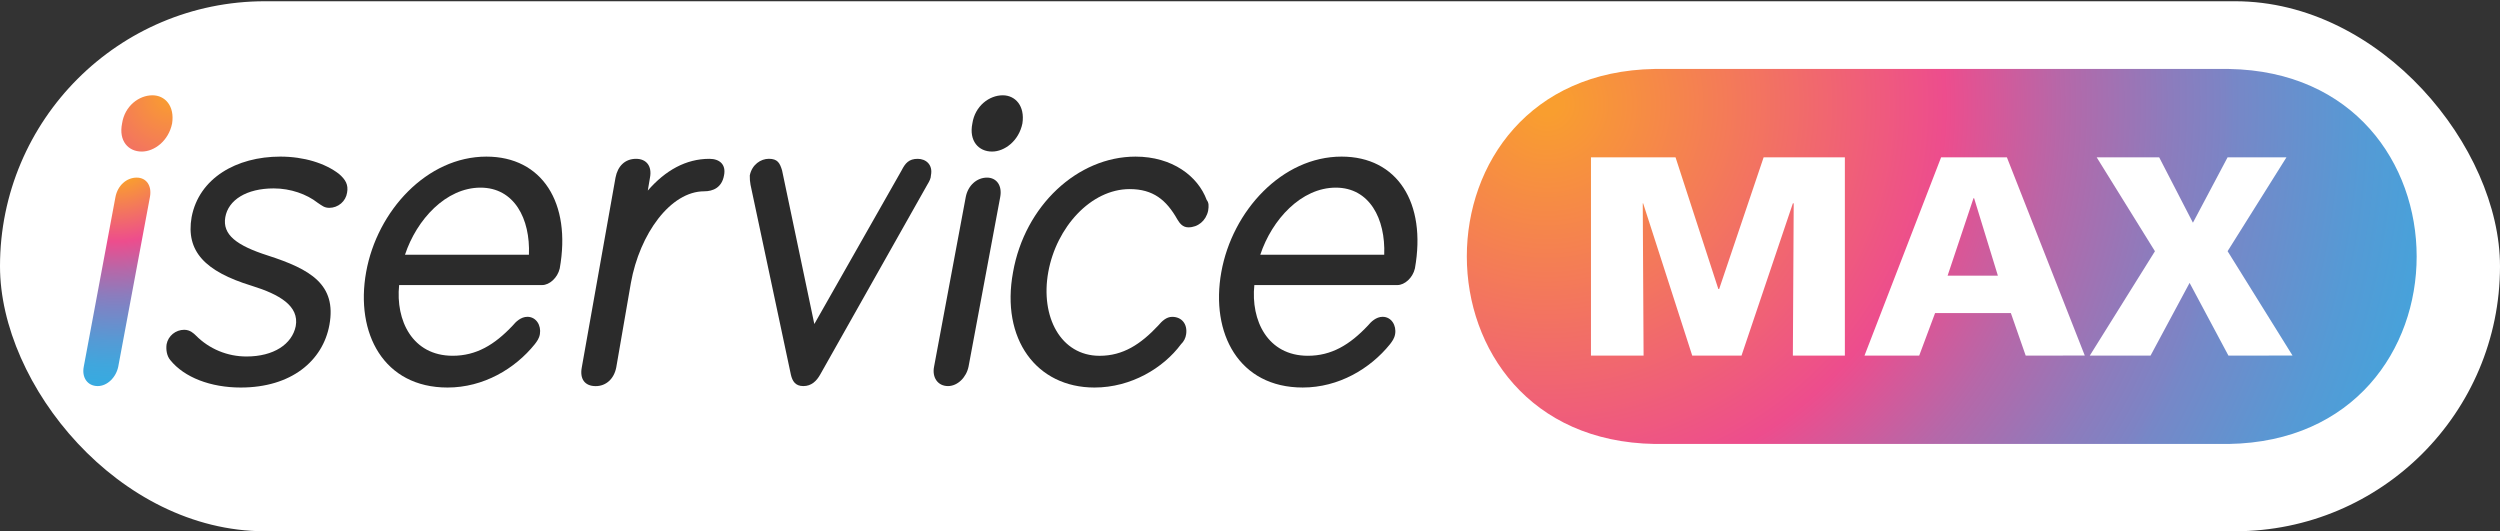
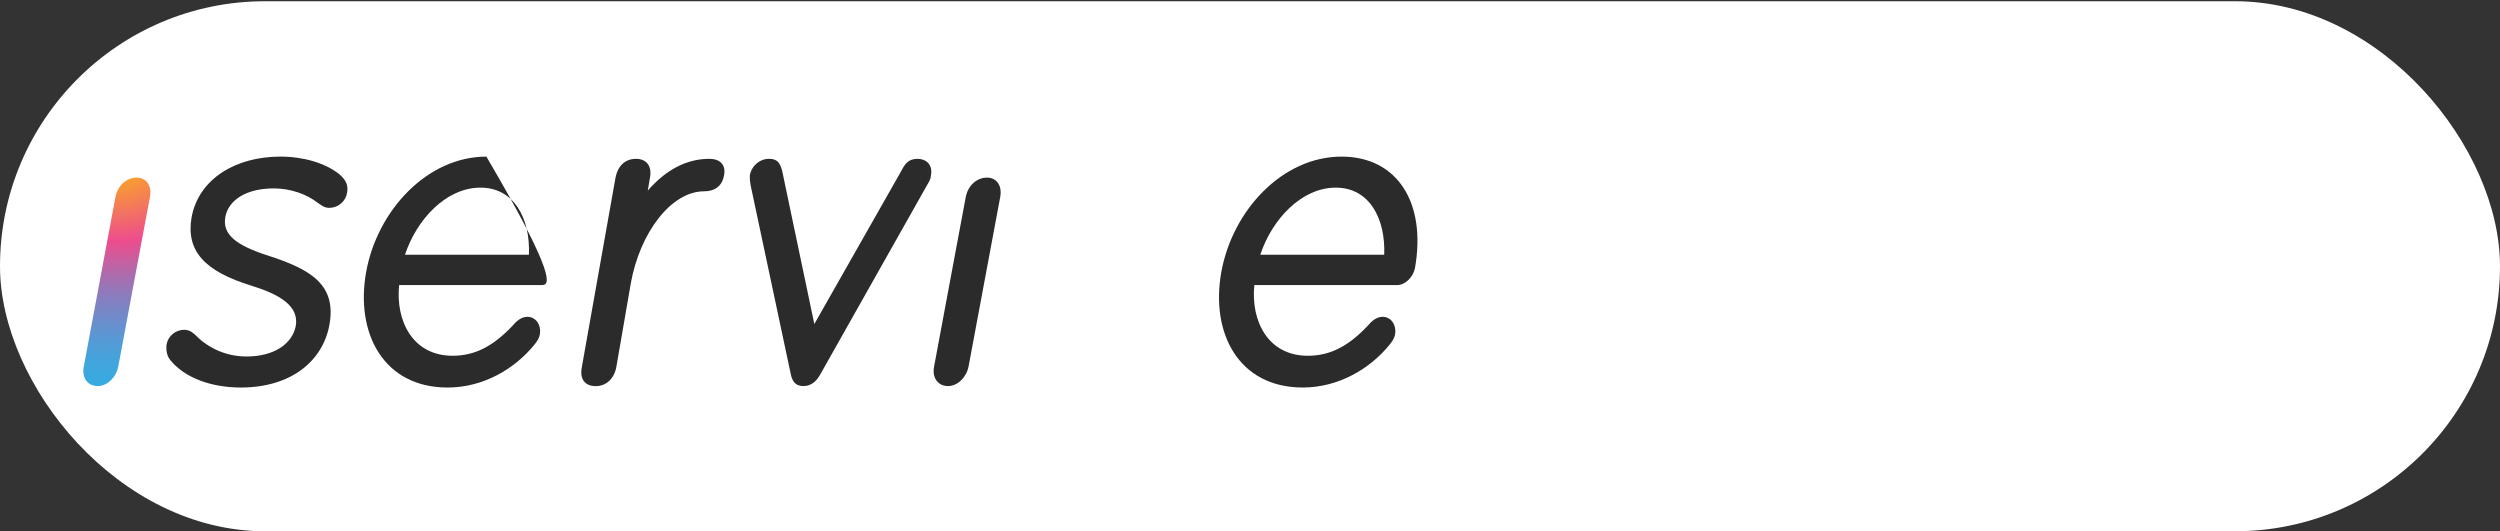
<svg xmlns="http://www.w3.org/2000/svg" width="240" height="51" viewBox="0 0 240 51" fill="none">
  <rect x="0" y="0" width="240" height="51" fill="#333333" stroke="none" />
  <rect y="0.12" width="240" height="50.88" rx="25.44" fill="white" />
  <g clip-path="url(#clip0_602_7176)">
    <path d="M9.381 37.063C8.396 37.063 7.833 36.232 8.043 35.193L11.082 18.921C11.293 17.813 12.139 17.051 13.124 17.051C14.039 17.051 14.602 17.813 14.392 18.921L11.353 35.193C11.141 36.232 10.297 37.063 9.381 37.063Z" fill="url(#paint0_radial_602_7176)" />
-     <path d="M13.607 14.55C12.32 14.55 11.377 13.537 11.719 11.85C11.974 10.162 13.349 9.148 14.635 9.148C15.836 9.148 16.781 10.162 16.523 11.85C16.181 13.537 14.808 14.55 13.607 14.55Z" fill="url(#paint1_radial_602_7176)" />
    <path d="M91.009 37.063C90.024 37.063 89.461 36.232 89.672 35.193L92.711 18.921C92.921 17.813 93.766 17.051 94.753 17.051C95.668 17.051 96.231 17.813 96.02 18.921L92.981 35.193C92.769 36.232 91.924 37.063 91.009 37.063Z" fill="#2B2B2B" />
-     <path d="M95.235 14.55C93.948 14.55 93.005 13.537 93.347 11.85C93.603 10.162 94.977 9.148 96.264 9.148C97.465 9.148 98.409 10.162 98.151 11.85C97.808 13.537 96.436 14.55 95.235 14.55Z" fill="#2B2B2B" />
    <path d="M23.11 37.203C20.223 37.203 17.688 36.233 16.346 34.566C15.995 34.149 15.923 33.526 15.995 33.041C16.069 32.654 16.279 32.304 16.587 32.052C16.895 31.8 17.283 31.661 17.683 31.66C18.247 31.66 18.598 32.005 18.81 32.214C19.442 32.851 20.198 33.358 21.032 33.703C21.866 34.048 22.763 34.225 23.668 34.223C26.273 34.223 28.033 33.046 28.39 31.314C28.742 29.374 26.841 28.265 24.166 27.435C19.66 26.054 17.83 24.11 18.393 20.854C19.097 17.114 22.688 15.034 26.912 15.034C29.165 15.034 31.207 15.662 32.544 16.697C33.182 17.252 33.459 17.737 33.319 18.499C33.258 18.9 33.053 19.266 32.743 19.532C32.432 19.799 32.036 19.948 31.624 19.953C31.131 19.953 30.921 19.746 30.498 19.468C29.442 18.637 27.893 18.087 26.274 18.087C23.669 18.087 21.909 19.196 21.627 20.859C21.345 22.521 22.684 23.56 25.711 24.53C29.795 25.847 32.329 27.302 31.624 31.186C30.995 34.64 27.968 37.203 23.11 37.203Z" fill="#2B2B2B" />
-     <path d="M52.044 27.366H38.317C37.965 30.756 39.584 34.153 43.456 34.153C45.709 34.153 47.469 33.115 49.229 31.244C49.511 30.898 50.004 30.414 50.633 30.414C51.478 30.414 51.97 31.244 51.83 32.076C51.76 32.491 51.548 32.768 51.337 33.046C49.441 35.401 46.413 37.203 42.964 37.203C36.838 37.203 34.092 32.007 35.149 26.12C36.206 20.233 40.992 15.035 46.694 15.035C52.046 15.035 54.862 19.469 53.734 25.773C53.524 26.673 52.749 27.366 52.044 27.366ZM46.13 18.013C42.821 18.013 40.004 21.061 38.878 24.456H50.777C50.919 20.991 49.364 18.013 46.131 18.013H46.13Z" fill="#2B2B2B" />
+     <path d="M52.044 27.366H38.317C37.965 30.756 39.584 34.153 43.456 34.153C45.709 34.153 47.469 33.115 49.229 31.244C49.511 30.898 50.004 30.414 50.633 30.414C51.478 30.414 51.97 31.244 51.83 32.076C51.76 32.491 51.548 32.768 51.337 33.046C49.441 35.401 46.413 37.203 42.964 37.203C36.838 37.203 34.092 32.007 35.149 26.12C36.206 20.233 40.992 15.035 46.694 15.035C53.524 26.673 52.749 27.366 52.044 27.366ZM46.13 18.013C42.821 18.013 40.004 21.061 38.878 24.456H50.777C50.919 20.991 49.364 18.013 46.131 18.013H46.13Z" fill="#2B2B2B" />
    <path d="M67.605 18.365C64.367 18.365 61.41 22.452 60.565 27.162L59.161 35.267C58.949 36.376 58.175 37.068 57.189 37.068C56.134 37.068 55.641 36.376 55.852 35.267L59.09 17.048C59.302 15.94 60.006 15.247 61.062 15.247C62.047 15.247 62.611 15.94 62.399 17.048L62.188 18.295C63.878 16.356 65.849 15.247 68.102 15.247C69.088 15.247 69.721 15.801 69.505 16.841C69.295 18.012 68.45 18.365 67.605 18.365Z" fill="#2B2B2B" />
    <path d="M89.017 17.738L78.739 35.956C78.387 36.584 77.894 37.064 77.12 37.064C76.345 37.064 76.063 36.579 75.922 35.956L72.05 17.738C71.995 17.441 71.971 17.14 71.98 16.838C72.191 15.798 73.035 15.244 73.81 15.244C74.655 15.244 74.867 15.66 75.078 16.353L78.175 31.107L86.554 16.357C86.906 15.664 87.257 15.248 88.102 15.248C88.877 15.248 89.581 15.802 89.369 16.841C89.369 17.11 89.229 17.39 89.017 17.738Z" fill="#2B2B2B" />
-     <path d="M113.376 33.046C111.686 35.331 108.584 37.203 105.069 37.203C99.507 37.203 96.057 32.556 97.254 26.12C98.381 19.747 103.449 15.035 109.011 15.035C112.531 15.035 114.996 16.906 115.841 19.192C116.053 19.469 116.053 19.747 115.981 20.232C115.77 21.201 114.996 21.825 114.081 21.825C113.518 21.825 113.236 21.41 113.025 21.062C111.968 19.192 110.701 18.153 108.448 18.153C104.717 18.153 101.408 21.825 100.634 26.12C99.859 30.415 101.831 34.157 105.561 34.157C107.815 34.157 109.504 33.05 111.194 31.247C111.546 30.833 111.968 30.417 112.531 30.417C113.446 30.417 114.01 31.109 113.87 32.08C113.822 32.448 113.647 32.788 113.376 33.046Z" fill="#2B2B2B" />
    <path d="M134.146 27.366H120.417C120.065 30.757 121.685 34.154 125.557 34.154C127.81 34.154 129.57 33.115 131.33 31.244C131.612 30.899 132.104 30.414 132.734 30.414C133.578 30.414 134.072 31.244 133.931 32.077C133.86 32.491 133.649 32.769 133.438 33.046C131.538 35.401 128.51 37.202 125.061 37.202C118.934 37.202 116.189 32.006 117.246 26.119C118.303 20.232 123.089 15.034 128.791 15.034C134.143 15.034 136.959 19.468 135.831 25.773C135.624 26.673 134.85 27.366 134.146 27.366ZM128.238 18.013C124.929 18.013 122.112 21.061 120.987 24.456H132.885C133.019 20.992 131.471 18.013 128.238 18.013Z" fill="#2B2B2B" />
    <g clip-path="url(#clip1_602_7176)">
      <path d="M213.967 42.62H158.848C134.817 42.221 134.791 7.022 158.848 6.62H213.967C237.998 7.019 238.023 42.218 213.967 42.62Z" fill="url(#paint2_radial_602_7176)" />
      <path d="M172.115 34.137L172.196 19.523H172.115L167.185 34.137H162.454L157.743 19.523H157.704L157.784 34.137H152.733V15.102H160.851L164.959 27.742H165.04L169.309 15.102H177.107V34.137H172.115Z" fill="white" />
      <path d="M194.466 34.137L193.043 30.054H185.768L184.244 34.137H178.992L186.347 15.102H192.661L200.139 34.133L194.466 34.137ZM189.515 19.03H189.455L186.969 26.465H191.797L189.515 19.03Z" fill="white" />
-       <path d="M213.929 34.137L210.201 27.157L206.452 34.138H200.62L206.874 24.119L201.281 15.102H207.28L210.521 21.381L213.849 15.102H219.501L213.849 24.114L220.083 34.133L213.929 34.137Z" fill="white" />
    </g>
  </g>
  <defs>
    <radialGradient id="paint0_radial_602_7176" cx="0" cy="0" r="1" gradientUnits="userSpaceOnUse" gradientTransform="translate(11.095 13.42) scale(23.653 23.274)">
      <stop stop-color="#FFD112" />
      <stop offset="0.17" stop-color="#F99E2F" />
      <stop offset="0.42" stop-color="#ED4D8D" />
      <stop offset="0.54" stop-color="#B568A9" />
      <stop offset="0.64" stop-color="#8C7CBD" />
      <stop offset="0.69" stop-color="#7C84C5" />
      <stop offset="0.71" stop-color="#7787C7" />
      <stop offset="0.83" stop-color="#559AD5" />
      <stop offset="0.93" stop-color="#40A6DD" />
      <stop offset="1" stop-color="#38AAE0" />
    </radialGradient>
    <radialGradient id="paint1_radial_602_7176" cx="0" cy="0" r="1" gradientUnits="userSpaceOnUse" gradientTransform="translate(16.474 9.104) scale(32.308 31.789)">
      <stop offset="0.01" stop-color="#F99E2F" />
      <stop offset="0.37" stop-color="#ED4D8D" />
      <stop offset="0.48" stop-color="#B568A9" />
      <stop offset="0.58" stop-color="#8C7CBD" />
      <stop offset="0.63" stop-color="#7C84C5" />
      <stop offset="0.64" stop-color="#7787C7" />
      <stop offset="0.76" stop-color="#559AD5" />
      <stop offset="0.86" stop-color="#40A6DD" />
      <stop offset="0.93" stop-color="#38AAE0" />
    </radialGradient>
    <radialGradient id="paint2_radial_602_7176" cx="0" cy="0" r="1" gradientUnits="userSpaceOnUse" gradientTransform="translate(148.562 10.013) scale(103.052 101.398)">
      <stop offset="0.01" stop-color="#F99E2F" />
      <stop offset="0.37" stop-color="#ED4D8D" />
      <stop offset="0.48" stop-color="#B568A9" />
      <stop offset="0.58" stop-color="#8C7CBD" />
      <stop offset="0.63" stop-color="#7C84C5" />
      <stop offset="0.64" stop-color="#7787C7" />
      <stop offset="0.76" stop-color="#559AD5" />
      <stop offset="0.86" stop-color="#40A6DD" />
      <stop offset="0.93" stop-color="#38AAE0" />
    </radialGradient>
    <clipPath id="clip0_602_7176">
      <rect width="224" height="36" fill="white" transform="translate(8 6.62)" />
    </clipPath>
    <clipPath id="clip1_602_7176">
-       <rect width="91.184" height="36" fill="white" transform="translate(140.816 6.62)" />
-     </clipPath>
+       </clipPath>
  </defs>
</svg>